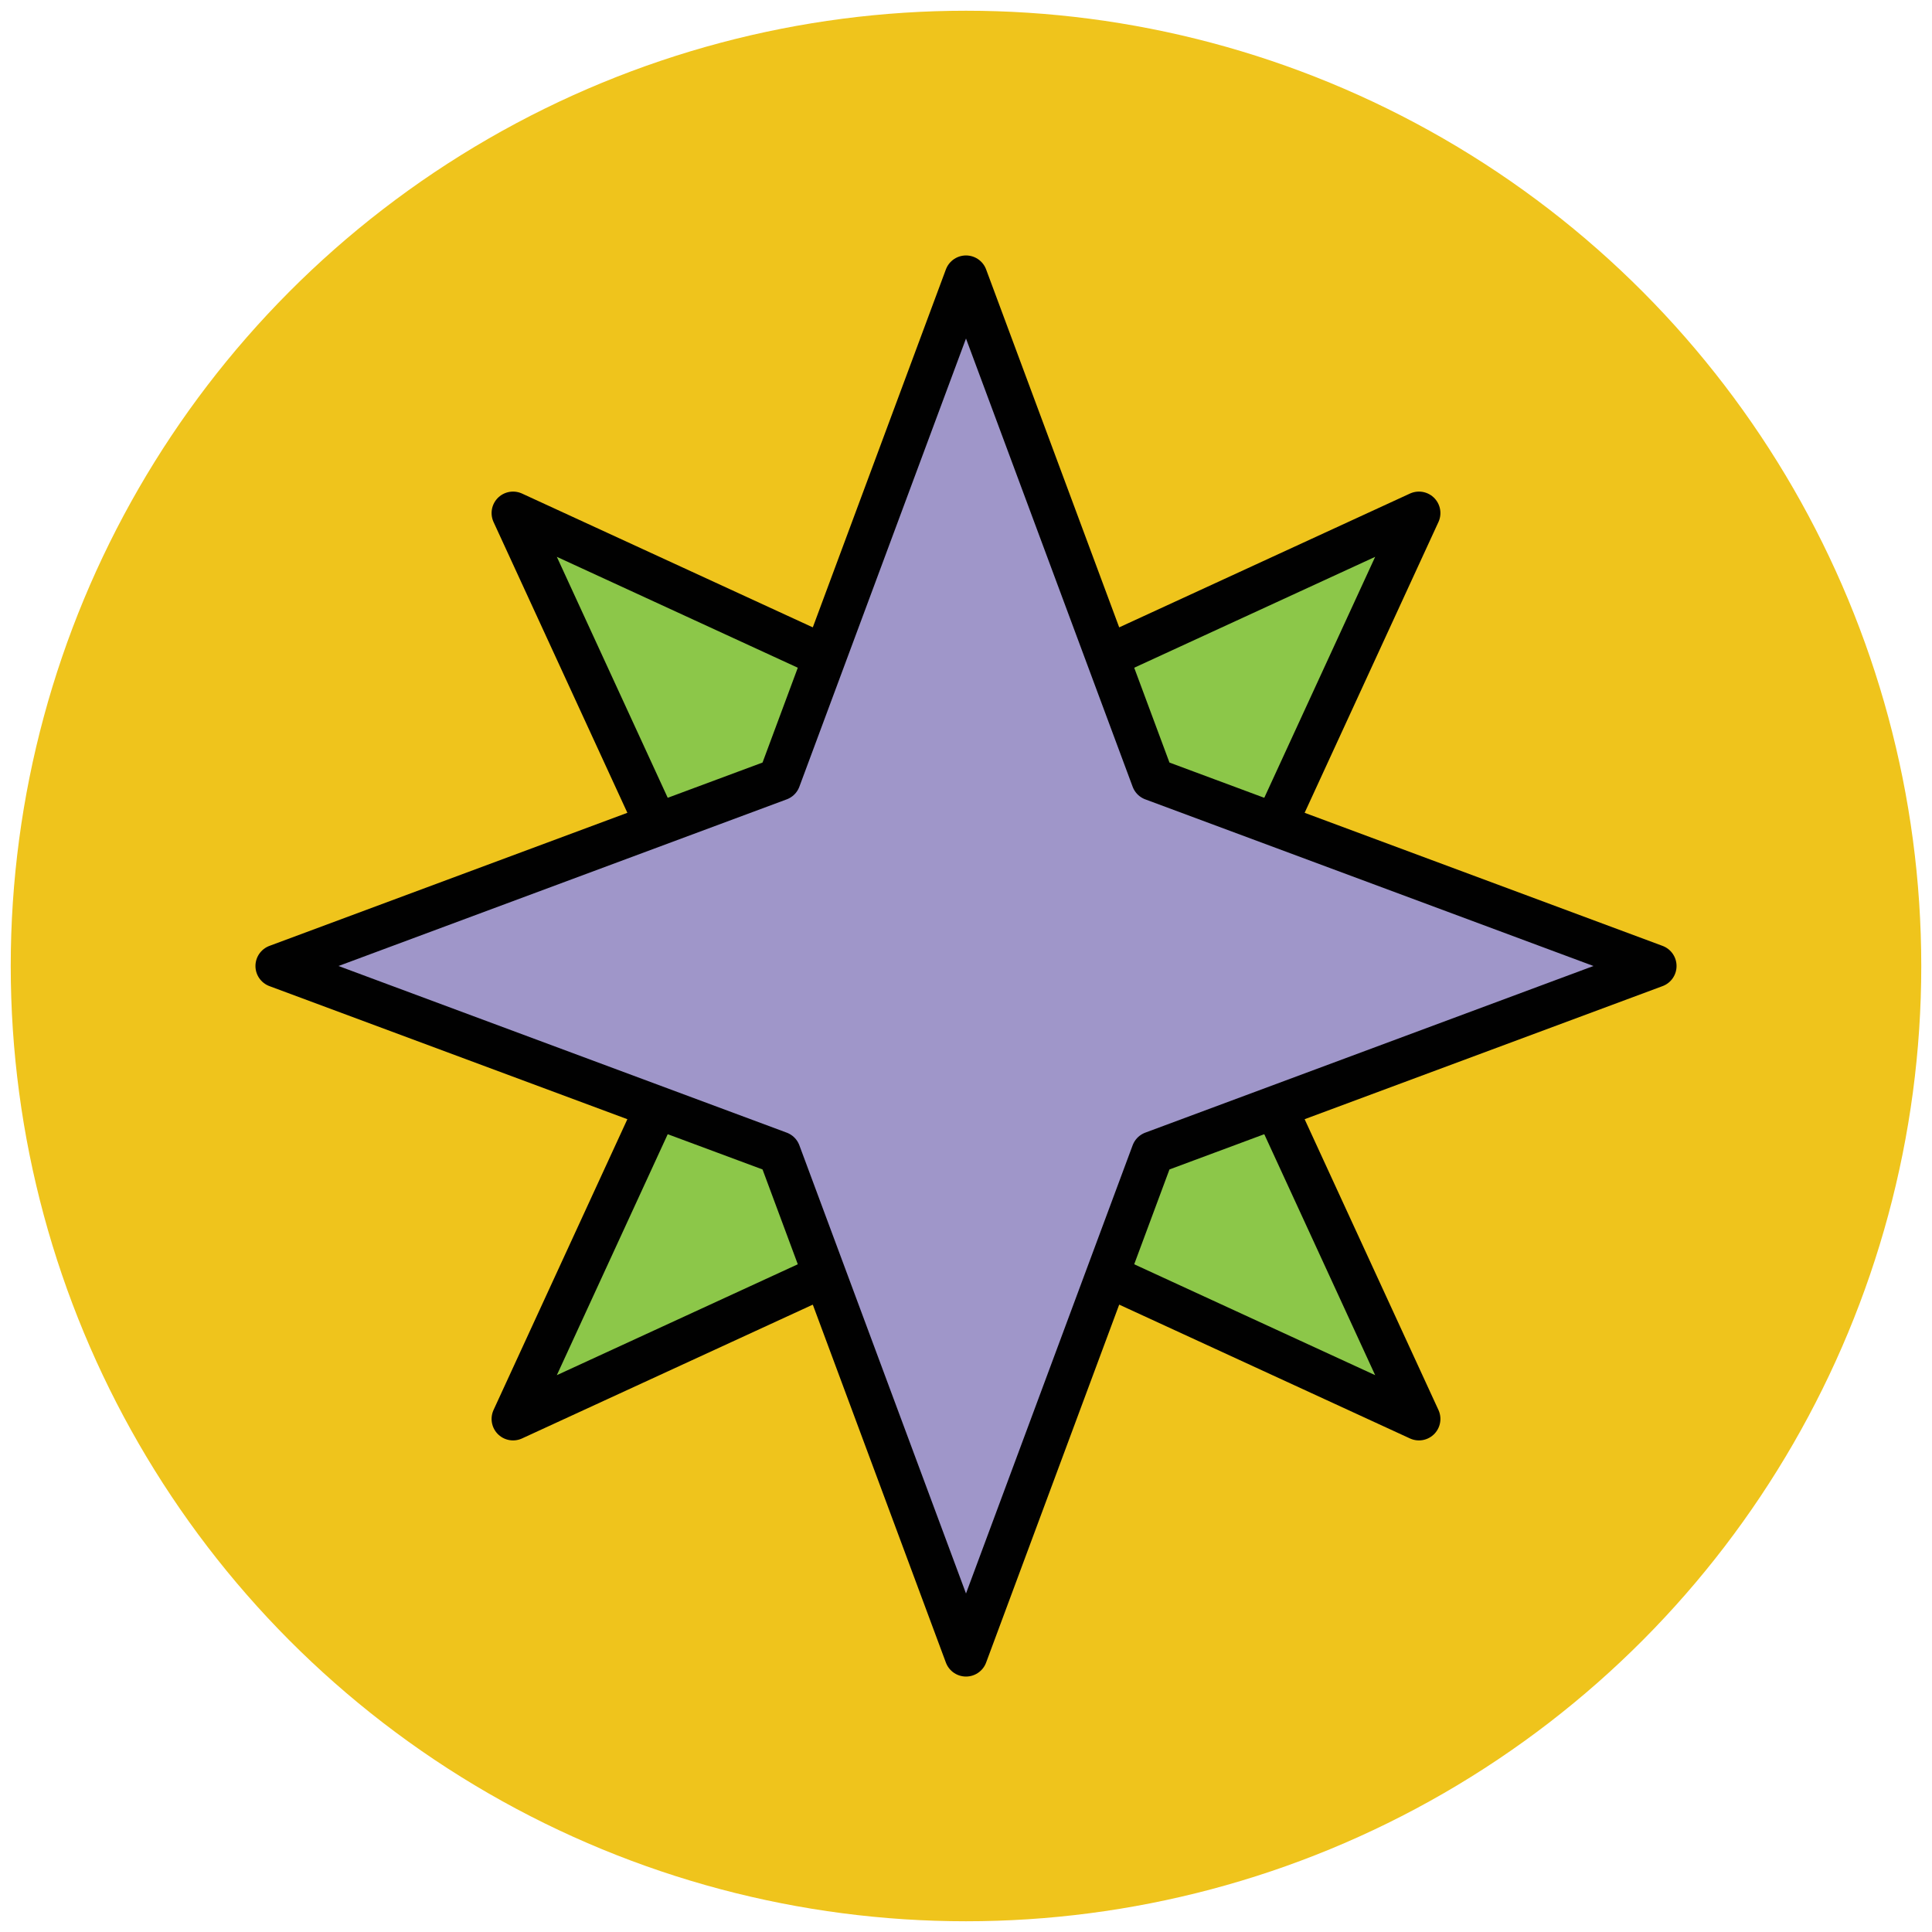
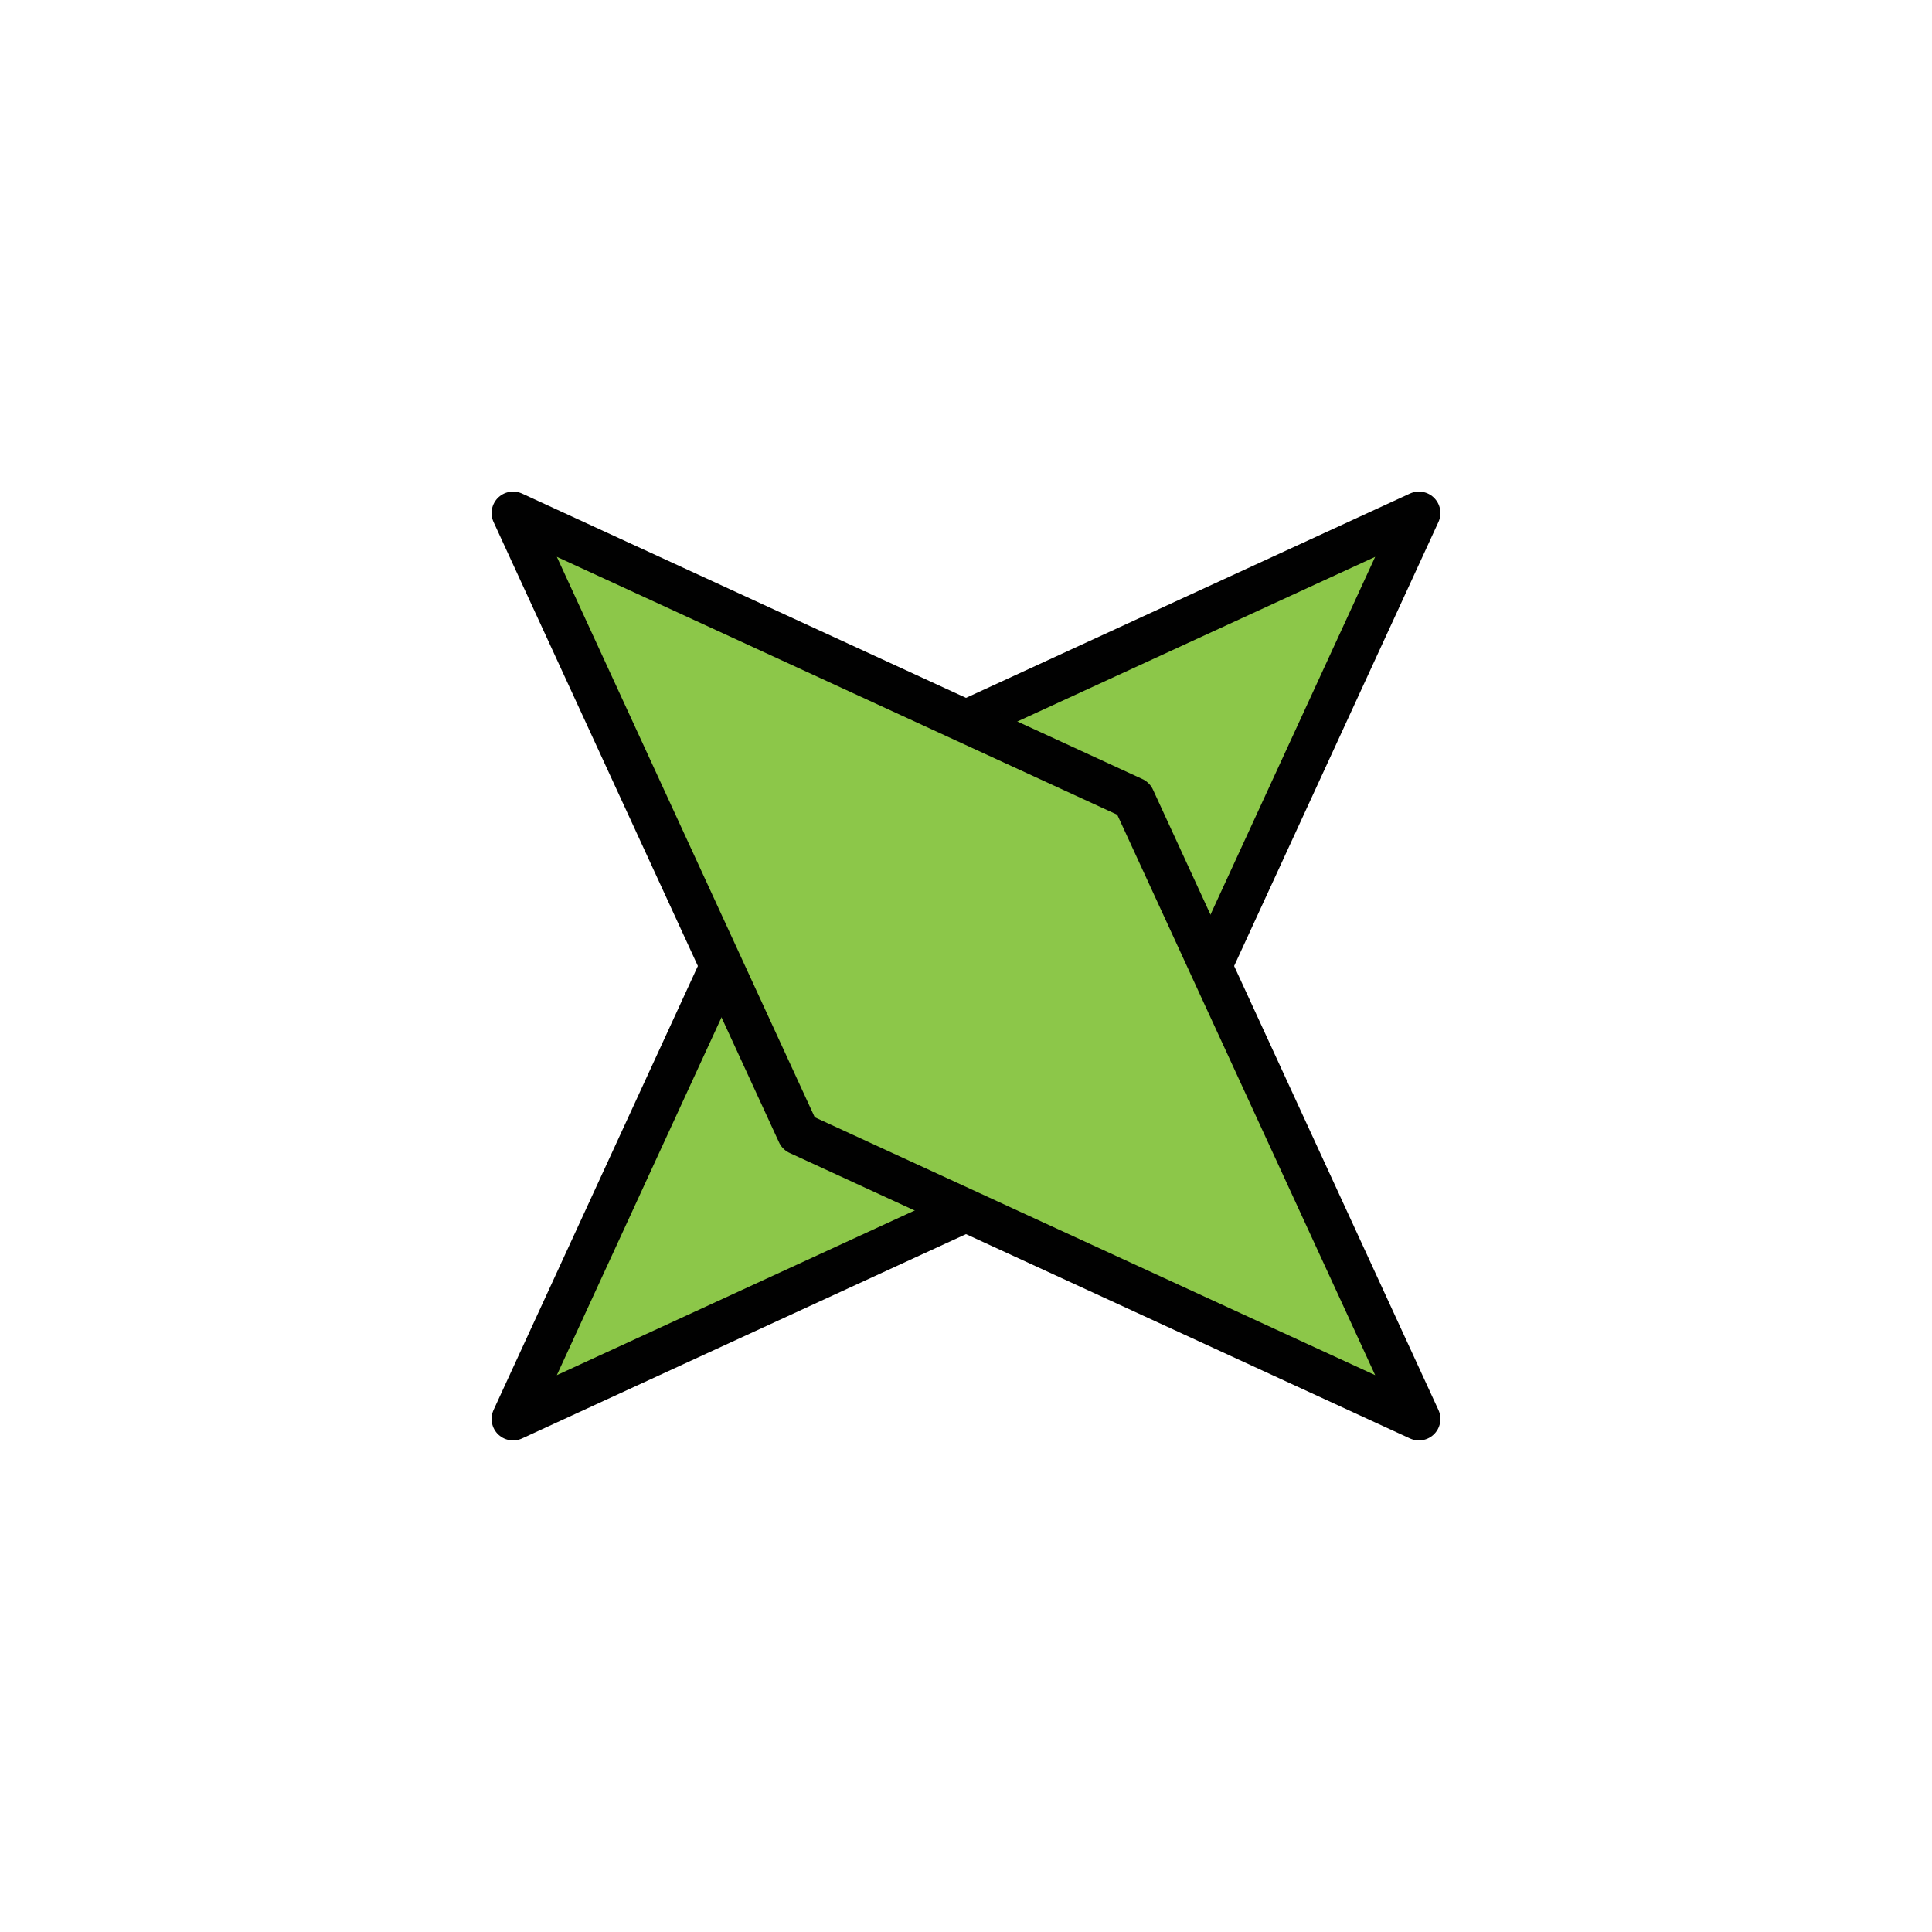
<svg xmlns="http://www.w3.org/2000/svg" version="1.1" id="Layer_1" x="0px" y="0px" viewBox="0 0 90 90" enable-background="new 0 0 90 90" xml:space="preserve">
  <g>
-     <circle fill="#EFC41C" cx="45" cy="45" r="44.5" />
    <g>
      <polygon fill="#8CC749" stroke="#010101" stroke-width="2" stroke-linejoin="round" stroke-miterlimit="10" points="66.1,23.9     37.2,37.2 23.9,66.1 52.8,52.8   " />
      <polygon fill="#8CC749" stroke="#010101" stroke-width="2" stroke-linejoin="round" stroke-miterlimit="10" points="66.1,66.1     52.8,37.2 23.9,23.9 37.2,52.8   " />
-       <polygon fill="#9F96C9" stroke="#010101" stroke-width="2" stroke-linejoin="round" stroke-miterlimit="10" points="53.7,53.7     77.1,45 53.7,36.3 45,12.9 36.3,36.3 12.9,45 36.3,53.7 45,77.1   " />
    </g>
  </g>
</svg>